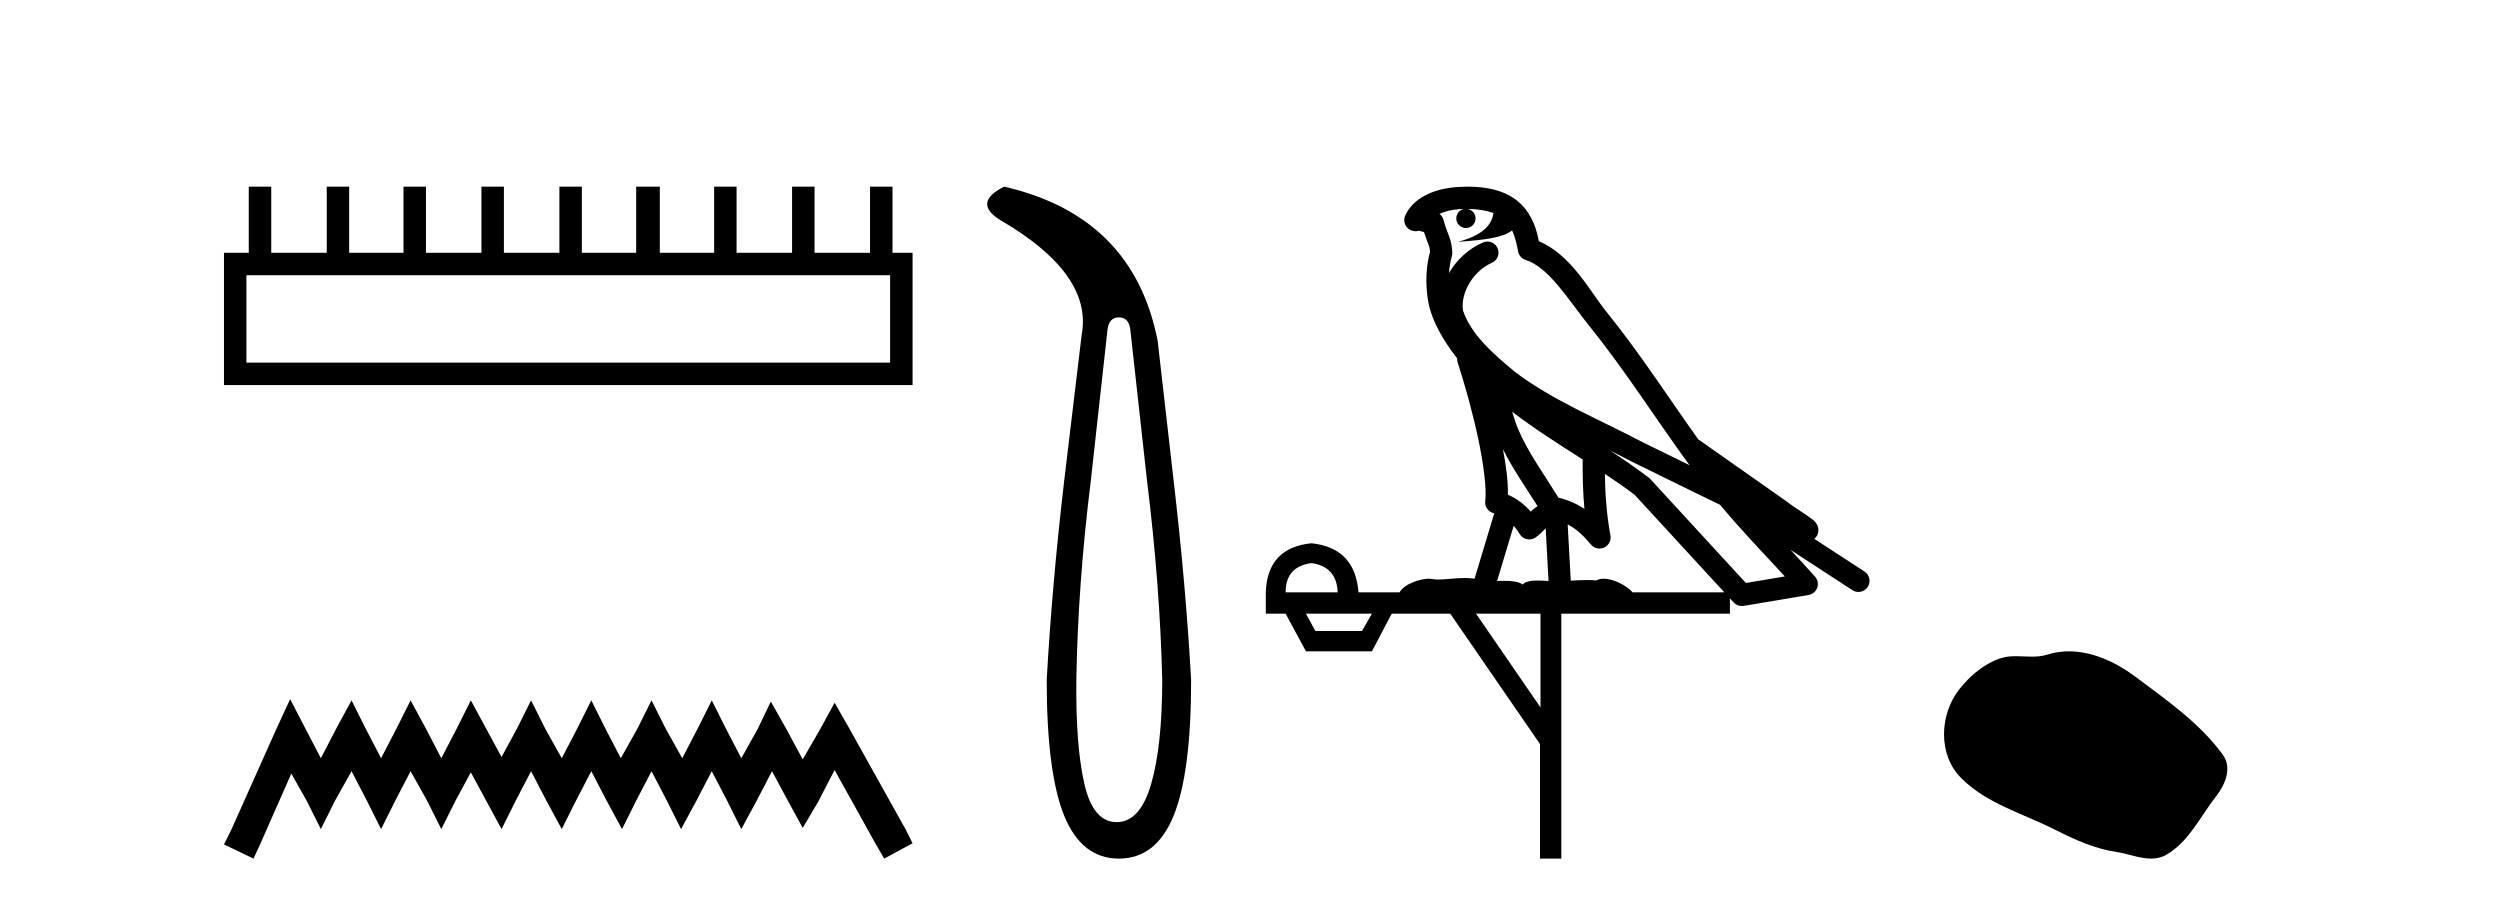
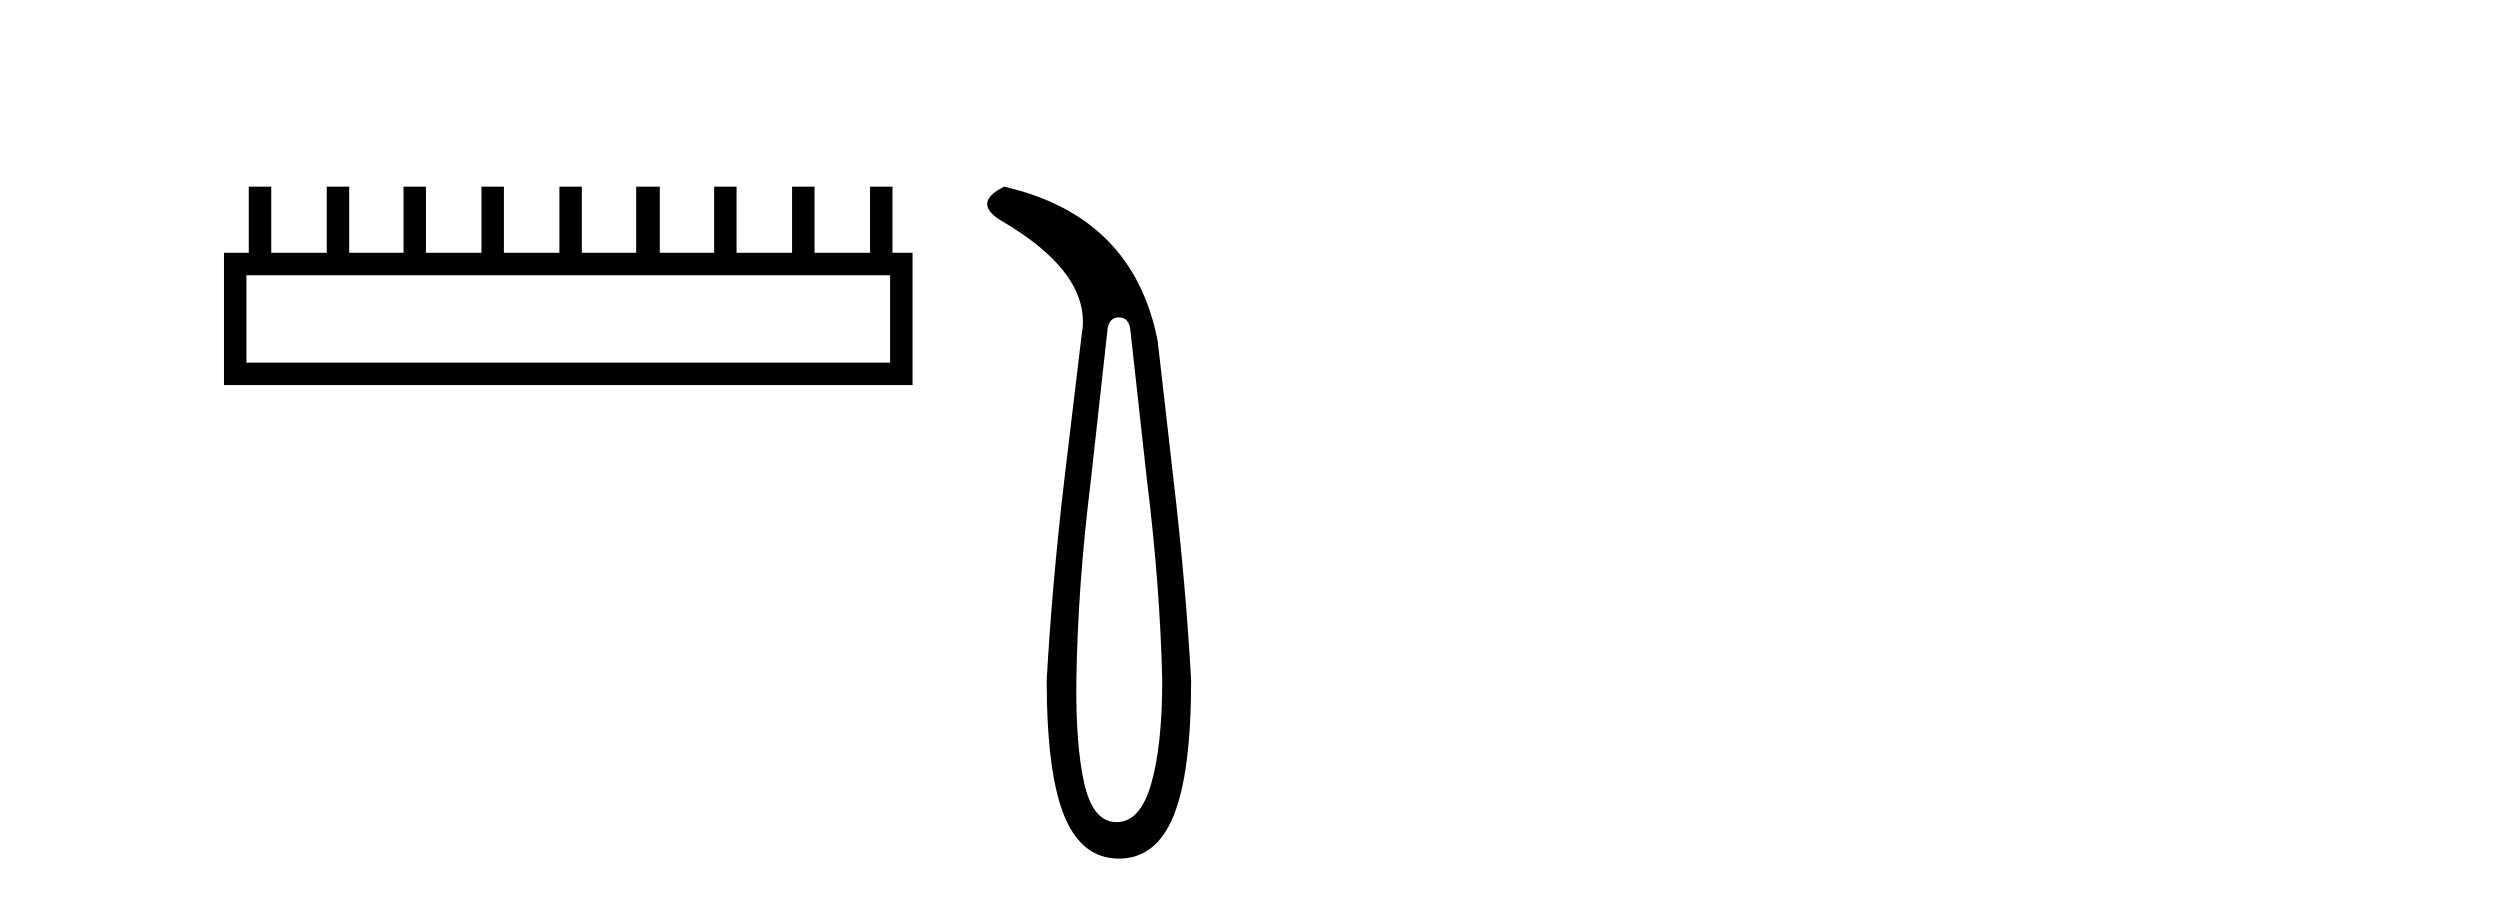
<svg xmlns="http://www.w3.org/2000/svg" width="113.0" height="41.0">
  <path d="M 40.233 12.441 L 40.233 16.391 L 11.138 16.391 L 11.138 12.441 ZM 11.245 8.437 L 11.245 11.426 L 10.124 11.426 L 10.124 17.405 L 41.248 17.405 L 41.248 11.426 L 40.34 11.426 L 40.34 8.437 L 39.326 8.437 L 39.326 11.426 L 36.817 11.426 L 36.817 8.437 L 35.802 8.437 L 35.802 11.426 L 33.293 11.426 L 33.293 8.437 L 32.279 8.437 L 32.279 11.426 L 29.823 11.426 L 29.823 8.437 L 28.755 8.437 L 28.755 11.426 L 26.3 11.426 L 26.3 8.437 L 25.285 8.437 L 25.285 11.426 L 22.776 11.426 L 22.776 8.437 L 21.762 8.437 L 21.762 11.426 L 19.253 11.426 L 19.253 8.437 L 18.239 8.437 L 18.239 11.426 L 15.783 11.426 L 15.783 8.437 L 14.769 8.437 L 14.769 11.426 L 12.26 11.426 L 12.26 8.437 Z" style="fill:#000000;stroke:none" />
-   <path d="M 13.114 31.602 L 12.473 32.99 L 10.444 37.528 L 10.124 38.169 L 11.459 38.809 L 11.779 38.115 L 13.167 34.966 L 13.861 36.193 L 14.502 37.475 L 15.142 36.193 L 15.89 34.859 L 16.584 36.193 L 17.224 37.475 L 17.865 36.193 L 18.559 34.859 L 19.306 36.193 L 19.947 37.475 L 20.588 36.193 L 21.282 34.912 L 21.976 36.193 L 22.67 37.475 L 23.31 36.193 L 24.004 34.859 L 24.698 36.193 L 25.392 37.475 L 26.033 36.193 L 26.727 34.859 L 27.421 36.193 L 28.115 37.475 L 28.755 36.193 L 29.449 34.859 L 30.143 36.193 L 30.784 37.475 L 31.478 36.193 L 32.172 34.859 L 32.866 36.193 L 33.507 37.475 L 34.201 36.193 L 34.895 34.859 L 35.642 36.247 L 36.283 37.421 L 36.977 36.247 L 37.724 34.805 L 39.593 38.169 L 39.966 38.809 L 41.248 38.115 L 40.927 37.475 L 38.365 32.884 L 37.724 31.763 L 37.084 32.937 L 36.283 34.325 L 35.535 32.937 L 34.841 31.709 L 34.254 32.937 L 33.507 34.272 L 32.813 32.937 L 32.172 31.656 L 31.531 32.937 L 30.837 34.272 L 30.09 32.937 L 29.449 31.656 L 28.809 32.937 L 28.061 34.272 L 27.367 32.937 L 26.727 31.656 L 26.086 32.937 L 25.392 34.272 L 24.645 32.937 L 24.004 31.656 L 23.364 32.937 L 22.67 34.218 L 21.976 32.937 L 21.282 31.656 L 20.641 32.937 L 19.947 34.272 L 19.253 32.937 L 18.559 31.656 L 17.918 32.937 L 17.224 34.272 L 16.53 32.937 L 15.89 31.656 L 15.196 32.937 L 14.502 34.272 L 13.808 32.937 L 13.114 31.602 Z" style="fill:#000000;stroke:none" />
  <path d="M 50.575 14.346 Q 51.022 14.346 51.09 14.896 L 51.846 21.733 Q 52.43 26.44 52.533 30.735 Q 52.533 33.69 52.035 35.425 Q 51.537 37.16 50.472 37.16 Q 49.407 37.16 49.012 35.425 Q 48.617 33.69 48.651 30.735 Q 48.72 26.44 49.304 21.733 L 50.06 14.896 Q 50.128 14.346 50.575 14.346 ZM 45.387 8.437 Q 43.944 9.158 45.215 9.949 Q 49.407 12.388 48.891 15.137 L 48.101 21.733 Q 47.551 26.44 47.311 30.735 Q 47.311 34.927 48.101 36.868 Q 48.891 38.809 50.575 38.809 Q 52.258 38.809 53.049 36.868 Q 53.839 34.927 53.839 30.735 Q 53.598 26.44 53.049 21.733 L 52.327 15.411 Q 51.228 9.777 45.387 8.437 Z" style="fill:#000000;stroke:none" />
-   <path d="M 66.337 9.444 C 66.791 9.448 67.189 9.513 67.505 9.628 C 67.452 10.005 67.22 10.588 65.897 10.932 C 67.129 10.843 67.933 10.742 68.348 10.414 C 68.498 10.752 68.579 11.134 68.615 11.353 C 68.646 11.541 68.781 11.696 68.963 11.752 C 70.017 12.075 70.943 13.629 71.833 14.728 C 73.434 16.707 74.821 18.912 76.367 21.026 C 75.653 20.676 74.941 20.326 74.224 19.976 C 72.23 18.928 70.184 18.102 68.476 16.81 C 67.482 15.983 66.498 15.129 66.129 14.04 C 66.001 13.201 66.629 12.229 67.424 11.883 C 67.641 11.792 67.766 11.563 67.725 11.332 C 67.683 11.1 67.487 10.928 67.252 10.918 C 67.245 10.918 67.238 10.918 67.23 10.918 C 67.159 10.918 67.088 10.933 67.023 10.963 C 66.387 11.24 65.843 11.735 65.497 12.342 C 65.514 12.085 65.551 11.822 65.623 11.585 C 65.641 11.529 65.648 11.47 65.645 11.411 C 65.628 11.099 65.575 10.882 65.506 10.698 C 65.438 10.514 65.363 10.35 65.24 9.924 C 65.211 9.821 65.149 9.73 65.064 9.665 C 65.3 9.561 65.597 9.477 65.954 9.454 C 66.026 9.449 66.095 9.449 66.164 9.447 L 66.164 9.447 C 65.97 9.49 65.824 9.664 65.824 9.872 C 65.824 10.112 66.019 10.307 66.26 10.307 C 66.5 10.307 66.696 10.112 66.696 9.872 C 66.696 9.658 66.541 9.481 66.337 9.444 ZM 68.351 18.609 C 69.373 19.396 70.466 20.083 71.537 20.769 C 71.529 21.509 71.547 22.253 71.616 22.999 C 71.267 22.771 70.884 22.6 70.44 22.492 C 69.78 21.42 69.056 20.432 68.614 19.384 C 68.522 19.167 68.436 18.896 68.351 18.609 ZM 67.932 20.299 C 68.392 21.223 68.98 22.054 69.498 22.877 C 69.399 22.944 69.309 23.014 69.237 23.082 C 69.219 23.099 69.209 23.111 69.191 23.128 C 68.907 22.8 68.559 22.534 68.156 22.361 C 68.172 21.773 68.077 21.065 67.932 20.299 ZM 72.792 20.376 L 72.792 20.376 C 73.122 20.539 73.449 20.703 73.77 20.872 C 73.775 20.874 73.779 20.876 73.784 20.878 C 75.1 21.52 76.416 22.18 77.748 22.816 C 78.687 23.947 79.699 24.996 80.675 26.055 C 80.088 26.154 79.501 26.252 78.914 26.351 C 77.473 24.783 76.031 23.216 74.59 21.648 C 74.57 21.626 74.547 21.606 74.524 21.588 C 73.961 21.162 73.379 20.763 72.792 20.376 ZM 68.419 23.766 C 68.517 23.877 68.608 24.001 68.692 24.141 C 68.764 24.261 68.884 24.345 69.022 24.373 C 69.055 24.38 69.088 24.383 69.122 24.383 C 69.226 24.383 69.329 24.35 69.416 24.288 C 69.626 24.135 69.755 23.989 69.864 23.876 L 69.994 26.261 C 69.826 26.25 69.655 26.239 69.495 26.239 C 69.213 26.239 68.966 26.275 68.823 26.42 C 68.654 26.29 68.35 26.253 67.973 26.253 C 67.876 26.253 67.774 26.256 67.668 26.26 L 68.419 23.766 ZM 59.276 25.452 C 60.038 25.556 60.433 25.997 60.463 26.774 L 58.11 26.774 C 58.11 25.997 58.499 25.556 59.276 25.452 ZM 72.54 21.42 L 72.54 21.42 C 73.002 21.727 73.454 22.039 73.886 22.365 C 75.237 23.835 76.589 25.304 77.94 26.774 L 73.795 26.774 C 73.507 26.454 72.921 26.157 72.486 26.157 C 72.362 26.157 72.251 26.181 72.163 26.235 C 72.025 26.223 71.88 26.218 71.73 26.218 C 71.495 26.218 71.248 26.23 70.999 26.245 L 70.859 23.705 L 70.859 23.705 C 71.238 23.898 71.546 24.18 71.915 24.618 C 72.013 24.734 72.154 24.796 72.299 24.796 C 72.371 24.796 72.444 24.78 72.513 24.748 C 72.718 24.651 72.833 24.427 72.792 24.203 C 72.622 23.286 72.553 22.359 72.54 21.42 ZM 62.01 27.738 L 61.562 28.522 L 59.455 28.522 L 59.029 27.738 ZM 69.63 27.738 L 69.63 31.974 L 66.716 27.738 ZM 66.35 8.437 C 66.334 8.437 66.317 8.437 66.301 8.437 C 66.165 8.438 66.028 8.443 65.89 8.452 L 65.89 8.452 C 64.719 8.528 63.84 9.003 63.515 9.749 C 63.439 9.923 63.468 10.125 63.59 10.271 C 63.686 10.387 63.828 10.451 63.975 10.451 C 64.013 10.451 64.052 10.447 64.09 10.438 C 64.12 10.431 64.126 10.427 64.131 10.427 C 64.137 10.427 64.143 10.432 64.181 10.441 C 64.218 10.449 64.28 10.467 64.364 10.489 C 64.456 10.772 64.526 10.942 64.566 11.049 C 64.611 11.17 64.626 11.213 64.638 11.386 C 64.377 12.318 64.478 13.254 64.575 13.729 C 64.736 14.516 65.223 15.378 65.86 16.194 C 65.858 16.255 65.864 16.316 65.884 16.375 C 66.192 17.319 66.552 18.6 66.808 19.795 C 67.065 20.99 67.202 22.136 67.133 22.638 C 67.097 22.892 67.26 23.132 67.509 23.194 C 67.52 23.197 67.53 23.201 67.54 23.203 L 66.651 26.155 C 66.507 26.133 66.36 26.126 66.214 26.126 C 65.781 26.126 65.354 26.195 65.012 26.195 C 64.899 26.195 64.794 26.187 64.702 26.167 C 64.672 26.16 64.633 26.157 64.587 26.157 C 64.23 26.157 63.48 26.375 63.26 26.774 L 61.405 26.774 C 61.3 25.429 60.591 24.69 59.276 24.555 C 57.946 24.69 57.258 25.429 57.214 26.774 L 57.214 27.738 L 58.11 27.738 L 59.029 29.441 L 62.01 29.441 L 62.906 27.738 L 65.551 27.738 L 69.608 33.632 L 69.608 38.809 L 70.571 38.809 L 70.571 27.738 L 78.192 27.738 L 78.192 27.048 C 78.248 27.109 78.304 27.17 78.36 27.23 C 78.456 27.335 78.59 27.392 78.729 27.392 C 78.757 27.392 78.784 27.39 78.812 27.386 C 79.791 27.221 80.769 27.057 81.748 26.893 C 81.928 26.863 82.078 26.737 82.139 26.564 C 82.2 26.392 82.162 26.2 82.04 26.064 C 81.674 25.655 81.303 25.253 80.932 24.854 L 80.932 24.854 L 83.727 26.674 C 83.812 26.729 83.907 26.756 84.001 26.756 C 84.165 26.756 84.326 26.675 84.422 26.527 C 84.573 26.295 84.507 25.984 84.275 25.833 L 82.006 24.356 C 82.054 24.317 82.1 24.268 82.135 24.202 C 82.216 24.047 82.195 23.886 82.168 23.803 C 82.141 23.72 82.111 23.679 82.088 23.647 C 81.994 23.519 81.946 23.498 81.879 23.446 C 81.813 23.395 81.739 23.343 81.658 23.288 C 81.497 23.178 81.311 23.056 81.15 22.949 C 80.99 22.842 80.84 22.73 80.835 22.726 C 80.82 22.711 80.803 22.698 80.786 22.686 C 79.448 21.745 78.109 20.805 76.772 19.865 C 76.768 19.862 76.763 19.86 76.759 19.857 C 75.4 17.95 74.113 15.95 72.613 14.096 C 71.882 13.194 71.031 11.524 69.555 10.901 C 69.474 10.459 69.291 9.754 68.739 9.217 C 68.144 8.638 67.282 8.437 66.35 8.437 Z" style="fill:#000000;stroke:none" />
-   <path d="M 93.514 29.44 C 93.183 29.44 92.851 29.487 92.524 29.592 C 92.303 29.662 92.076 29.68 91.847 29.68 C 91.603 29.68 91.357 29.66 91.113 29.66 C 90.885 29.66 90.659 29.678 90.44 29.748 C 89.69 29.99 89.044 30.542 88.557 31.16 C 87.671 32.284 87.581 34.108 88.647 35.171 C 89.812 36.334 91.435 36.77 92.861 37.49 C 93.753 37.94 94.67 38.364 95.667 38.51 C 96.175 38.584 96.712 38.809 97.23 38.809 C 97.469 38.809 97.704 38.761 97.93 38.629 C 98.943 38.036 99.451 36.909 100.152 36.014 C 100.575 35.475 100.908 34.71 100.468 34.108 C 99.419 32.673 97.925 31.641 96.512 30.582 C 95.653 29.939 94.59 29.44 93.514 29.44 Z" style="fill:#000000;stroke:none" />
</svg>